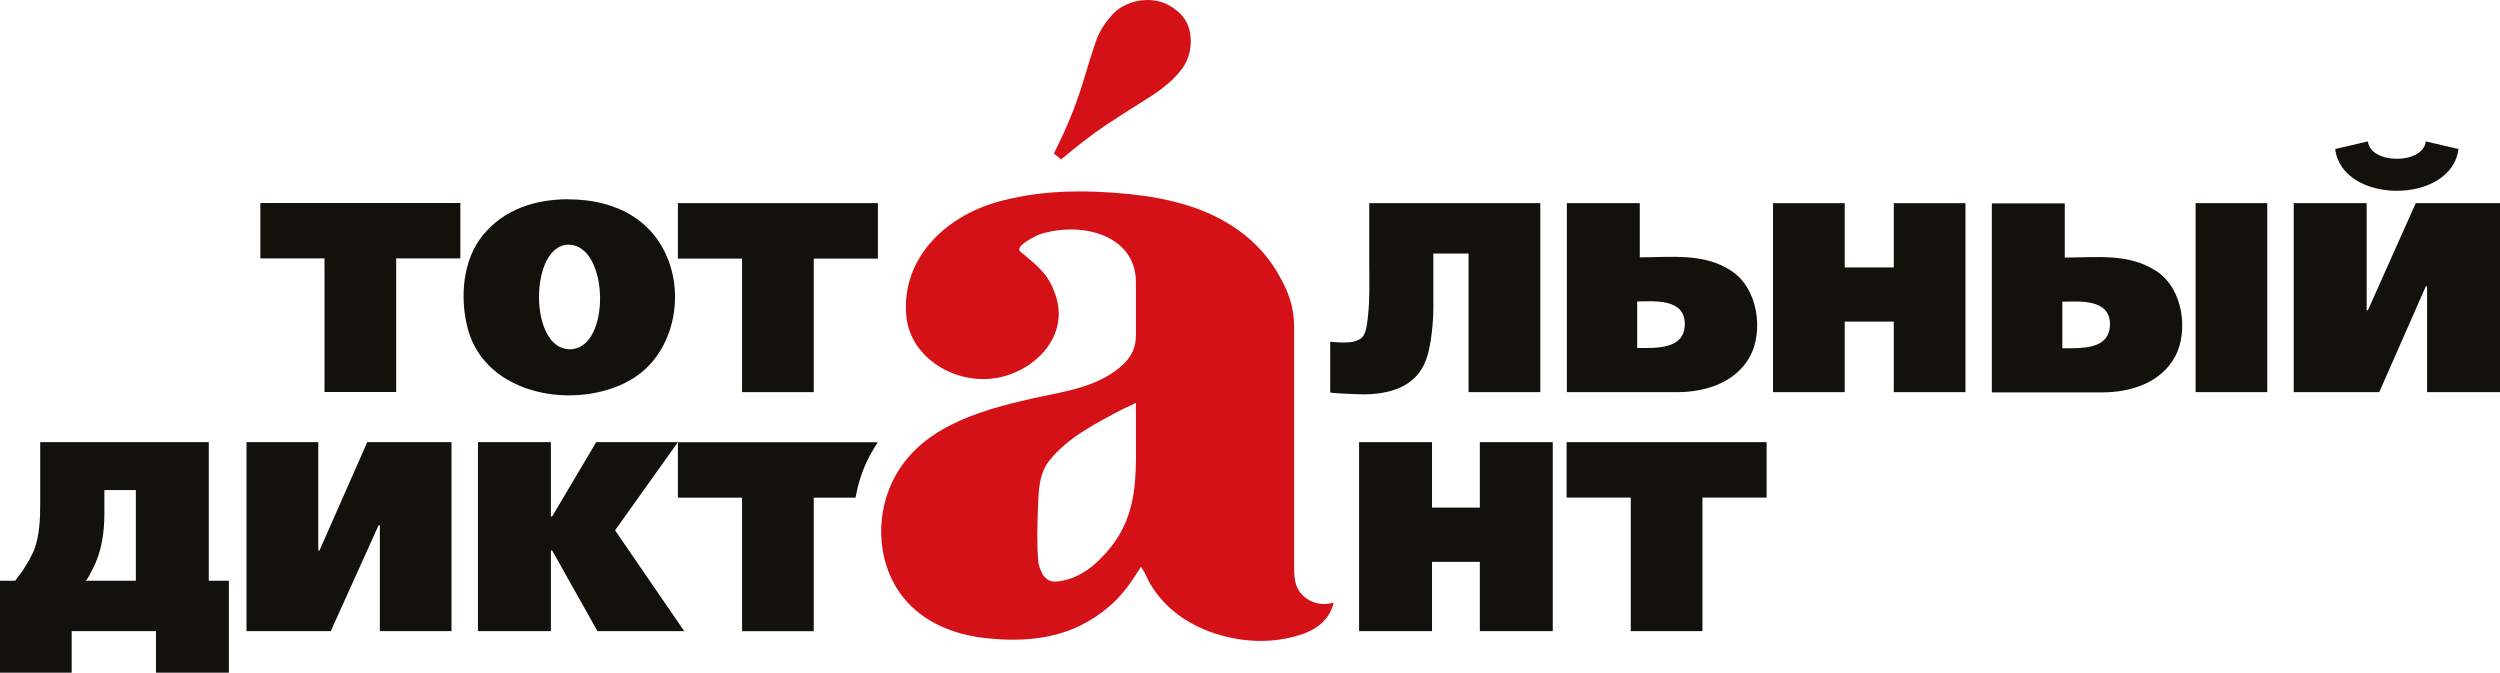
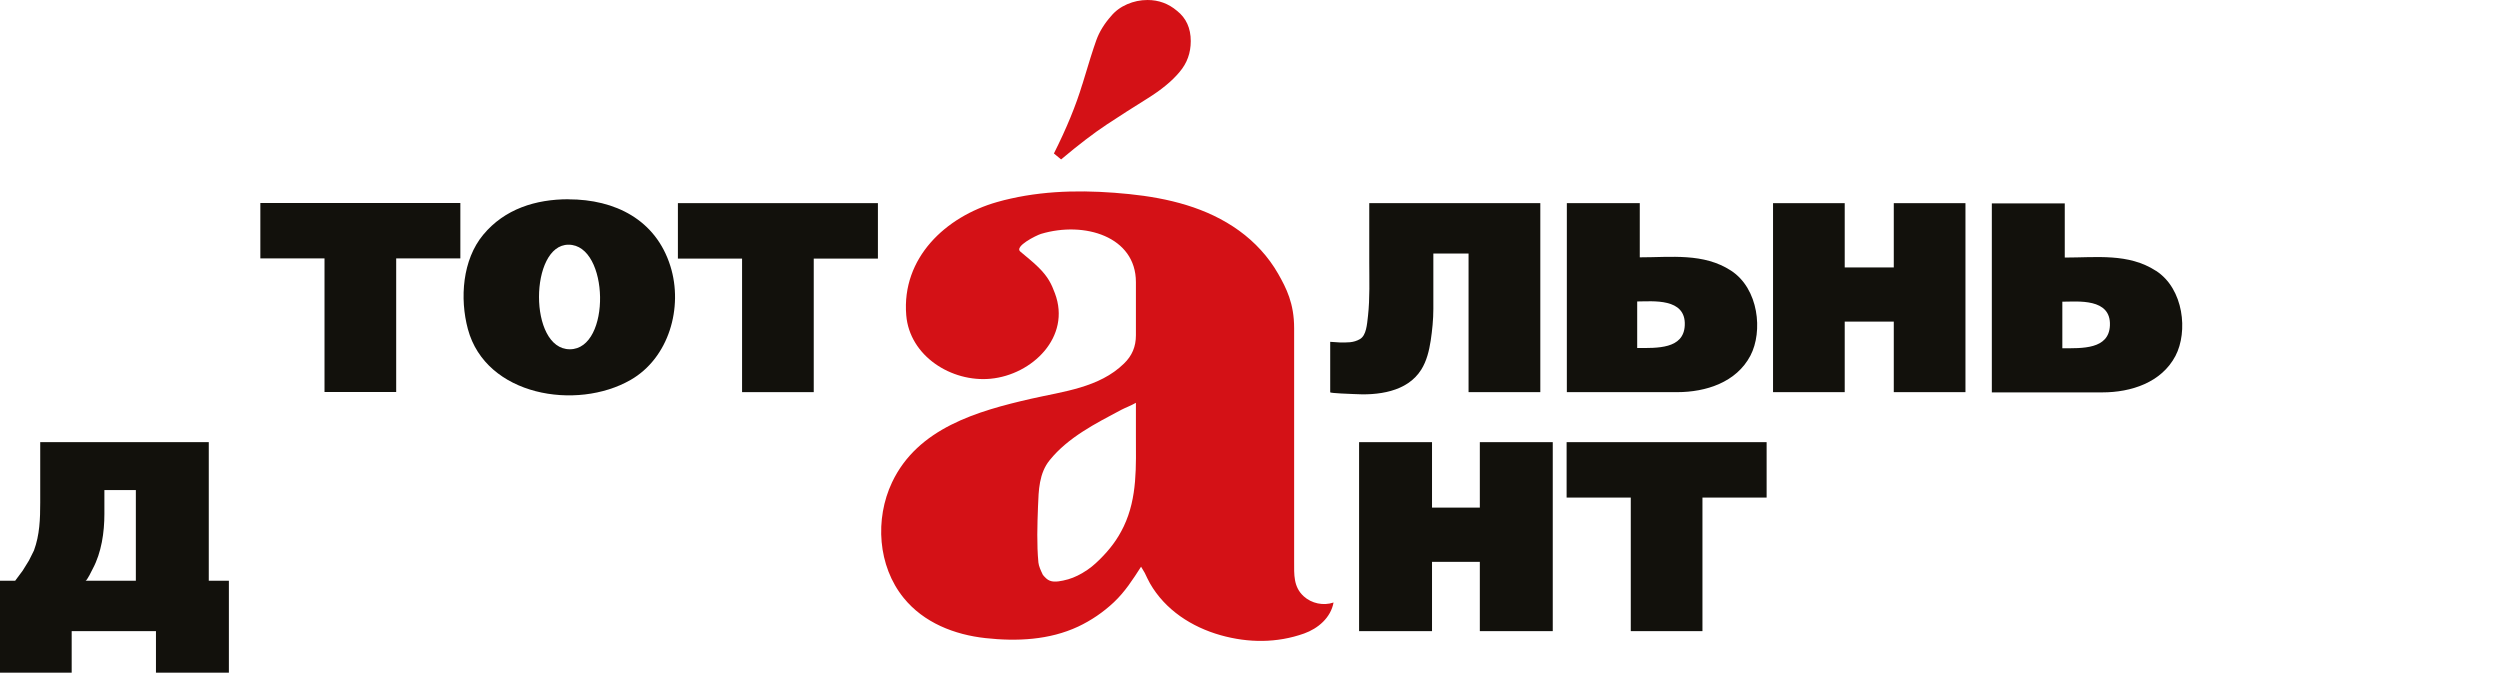
<svg xmlns="http://www.w3.org/2000/svg" width="721" height="194" viewBox="0 0 721 194" fill="none">
  <g clip-path="url(#clip0_1_42)">
    <path fill-rule="evenodd" clip-rule="evenodd" d="M312.16 24.301C313.965 18.265 315.296 14.038 316.177 11.597C317.057 9.155 318.479 6.849 320.442 4.634C321.638 3.187 323.195 2.034 325.068 1.221C326.964 0.407 328.905 0 330.936 0C334.163 0 336.984 1.04 339.444 3.12C342.085 5.199 343.416 8.115 343.416 11.845C343.416 15.259 342.355 18.22 340.189 20.752C338.045 23.351 334.931 25.906 330.868 28.438C326.806 30.97 322.902 33.456 319.178 35.92C315.454 38.384 311.076 41.73 306.021 45.98L303.945 44.261C307.601 37.005 310.331 30.337 312.137 24.323" fill="#D41116" />
    <path fill-rule="evenodd" clip-rule="evenodd" d="M195.506 58.593V74.575H214.012V113.095H234.684V74.575H253.19V58.593H195.506ZM163.956 70.574C175.736 70.529 176.323 100.73 164.34 100.73C152.356 100.73 152.74 70.529 163.956 70.574ZM163.956 57.486C177.384 57.486 189.142 63.363 193.339 76.746C197.086 88.659 192.911 103.262 181.83 109.591C166.303 118.475 140.124 114.225 134.934 94.898C132.564 86.082 133.354 74.915 139.379 67.681C145.563 60.243 154.523 57.463 163.956 57.463M75.084 58.548V74.53H93.589V113.05H114.261V74.53H132.767V58.548H75.084Z" fill="#12110C" />
    <path fill-rule="evenodd" clip-rule="evenodd" d="M384.58 173.768C381.669 174.763 378.261 174.039 376.004 171.982C373.003 169.27 373.228 165.698 373.228 162.013V94.626C373.228 87.483 370.972 83.098 368.624 78.961C365.826 74.055 361.922 69.828 357.363 66.528C348.088 59.814 336.849 57.124 325.633 55.971C314.303 54.818 302.726 54.75 291.555 57.26C290.201 57.553 288.869 57.893 287.538 58.277C272.756 62.481 260.005 74.349 261.359 90.897C262.33 102.742 274.471 110.292 285.665 109.23C297.671 108.099 308.977 97.181 304.238 84.59C303.268 81.99 302.342 79.91 299.476 77.085C297.626 75.276 296.001 74.055 294.241 72.541C292.48 71.049 298.844 67.884 300.221 67.455C312.724 63.702 327.596 68.201 327.596 81.357V96.706C327.596 99.939 326.513 102.584 324.143 104.867C317.012 111.829 306.608 112.892 297.4 114.994C281.873 118.543 264.677 123.471 257.274 139.091C252.264 149.671 253.144 163.234 260.614 172.434C266.414 179.6 275.284 183.059 284.22 184.031C293.225 185.026 302.636 184.596 310.941 180.708C314.687 178.945 318.208 176.549 321.254 173.678C324.459 170.649 326.716 167.122 329.085 163.437C329.085 163.46 330.056 165.065 330.146 165.223C330.643 166.241 331.094 167.258 331.658 168.252C336.036 175.893 343.687 180.844 352.037 183.195C360.004 185.433 368.241 185.5 376.117 182.697C380.089 181.273 383.813 178.176 384.603 173.723M300.627 165.495C300.176 164.568 299.589 163.279 299.476 162.239C298.98 156.972 299.16 151.502 299.363 146.031C299.544 141.397 299.657 136.492 302.726 132.717C308.052 126.116 315.973 122.137 323.308 118.227C324.459 117.616 326.152 117.006 327.596 116.169V125.392C327.596 134.367 328.092 143.432 324.075 151.841C322.27 155.593 320.103 158.419 317.147 161.358C315.59 162.872 314.349 163.98 312.114 165.291C310.264 166.354 308.662 167.009 306.585 167.439C304.802 167.8 303.042 168.049 301.711 166.806C301.372 166.489 300.808 165.924 300.605 165.517" fill="#D41116" />
    <path fill-rule="evenodd" clip-rule="evenodd" d="M60.211 127.517H11.6V144.946C11.6 149.648 11.442 154.305 9.794 158.758L8.35 161.652L6.545 164.568L4.378 167.484H0V194H20.672V182.019H44.978V194H66.011V167.484H60.211V127.517ZM39.178 167.484H24.667C25.096 167.484 26.495 164.522 26.743 164.048C29.271 159.323 30.106 153.536 30.106 148.224V141.329H39.178V167.484Z" fill="#12110C" />
-     <path fill-rule="evenodd" clip-rule="evenodd" d="M250.053 132.988C250.978 131.021 252.039 129.235 253.19 127.54H195.506V143.522H214.012V182.042H234.684V143.522H246.735C247.367 139.928 248.45 136.379 250.03 133.011" fill="#12110C" />
-     <path fill-rule="evenodd" clip-rule="evenodd" d="M92.145 158.758H91.784V127.517H71.089V182.019H95.395L109.184 151.479H109.545V182.019H130.217V127.517H105.911L92.145 158.758Z" fill="#12110C" />
-     <path fill-rule="evenodd" clip-rule="evenodd" d="M159.239 148.947H158.878V127.517H137.845V182.019H158.878V158.758H159.239L172.306 182.019H197.334L177.384 152.949L195.506 127.517H171.945L159.239 148.947Z" fill="#12110C" />
    <path fill-rule="evenodd" clip-rule="evenodd" d="M451.81 127.517V143.499H470.315V182.019H490.988V143.499H509.493V127.517H451.81Z" fill="#12110C" />
    <path fill-rule="evenodd" clip-rule="evenodd" d="M426.782 146.393H412.993V127.517H391.96V182.019H412.993V162.036H426.782V182.019H447.815V127.517H426.782V146.393Z" fill="#12110C" />
-     <path fill-rule="evenodd" clip-rule="evenodd" d="M699.606 40.78C698.861 47.471 683.65 47.471 682.905 40.78L673.472 42.973C675.435 59.045 707.053 59.045 709.016 42.973L699.583 40.78H699.606ZM661.511 58.593H682.544V89.472H682.905L696.694 58.593H721V113.095H699.967V82.578H699.606L686.178 113.095H661.511V58.593ZM633.211 113.095H653.883V58.593H633.211V113.095Z" fill="#12110C" />
    <path fill-rule="evenodd" clip-rule="evenodd" d="M546.166 77.13H532.016V58.593H511.344V113.095H532.016V92.75H546.166V113.095H566.839V58.593H546.166V77.13Z" fill="#12110C" />
    <path fill-rule="evenodd" clip-rule="evenodd" d="M472.166 100.391V86.941C476.567 86.941 486.248 85.81 485.887 93.813C485.594 100.73 477.876 100.368 472.166 100.368M451.855 113.095H483.721C491.981 113.095 500.782 110.269 504.822 102.561C508.455 95.621 507.259 83.256 499.202 78.034C491.281 72.903 482.006 74.214 472.911 74.214V58.593H451.877V113.095H451.855ZM423.555 113.095H444.227V58.593H394.893V75.683C394.893 80.679 395.097 85.991 394.532 91.077C394.239 93.677 394.036 96.683 392.253 97.769C390.335 98.921 388.416 98.763 386.431 98.763L383.632 98.582C383.632 103.443 383.632 108.303 383.632 113.14C383.655 113.412 389.748 113.615 390.222 113.638C397.218 114.09 405.816 113.118 409.901 106.585C411.458 104.076 412.158 101.159 412.609 98.266C413.061 95.259 413.377 92.162 413.377 89.111V73.129H423.532V113.095H423.555Z" fill="#12110C" />
    <path fill-rule="evenodd" clip-rule="evenodd" d="M621.769 78.102C613.847 72.97 604.595 74.281 595.477 74.281V58.661H574.444V113.163H606.31C614.592 113.163 623.371 110.337 627.411 102.629C631.044 95.689 629.848 83.324 621.791 78.102M594.778 100.459V87.008C599.178 87.008 608.86 85.878 608.499 93.88C608.205 100.798 600.487 100.436 594.778 100.436" fill="#12110C" />
  </g>
  <defs>
    <clipPath id="clip0_1_42">
      <rect width="721" height="194" fill="white" />
    </clipPath>
  </defs>
</svg>